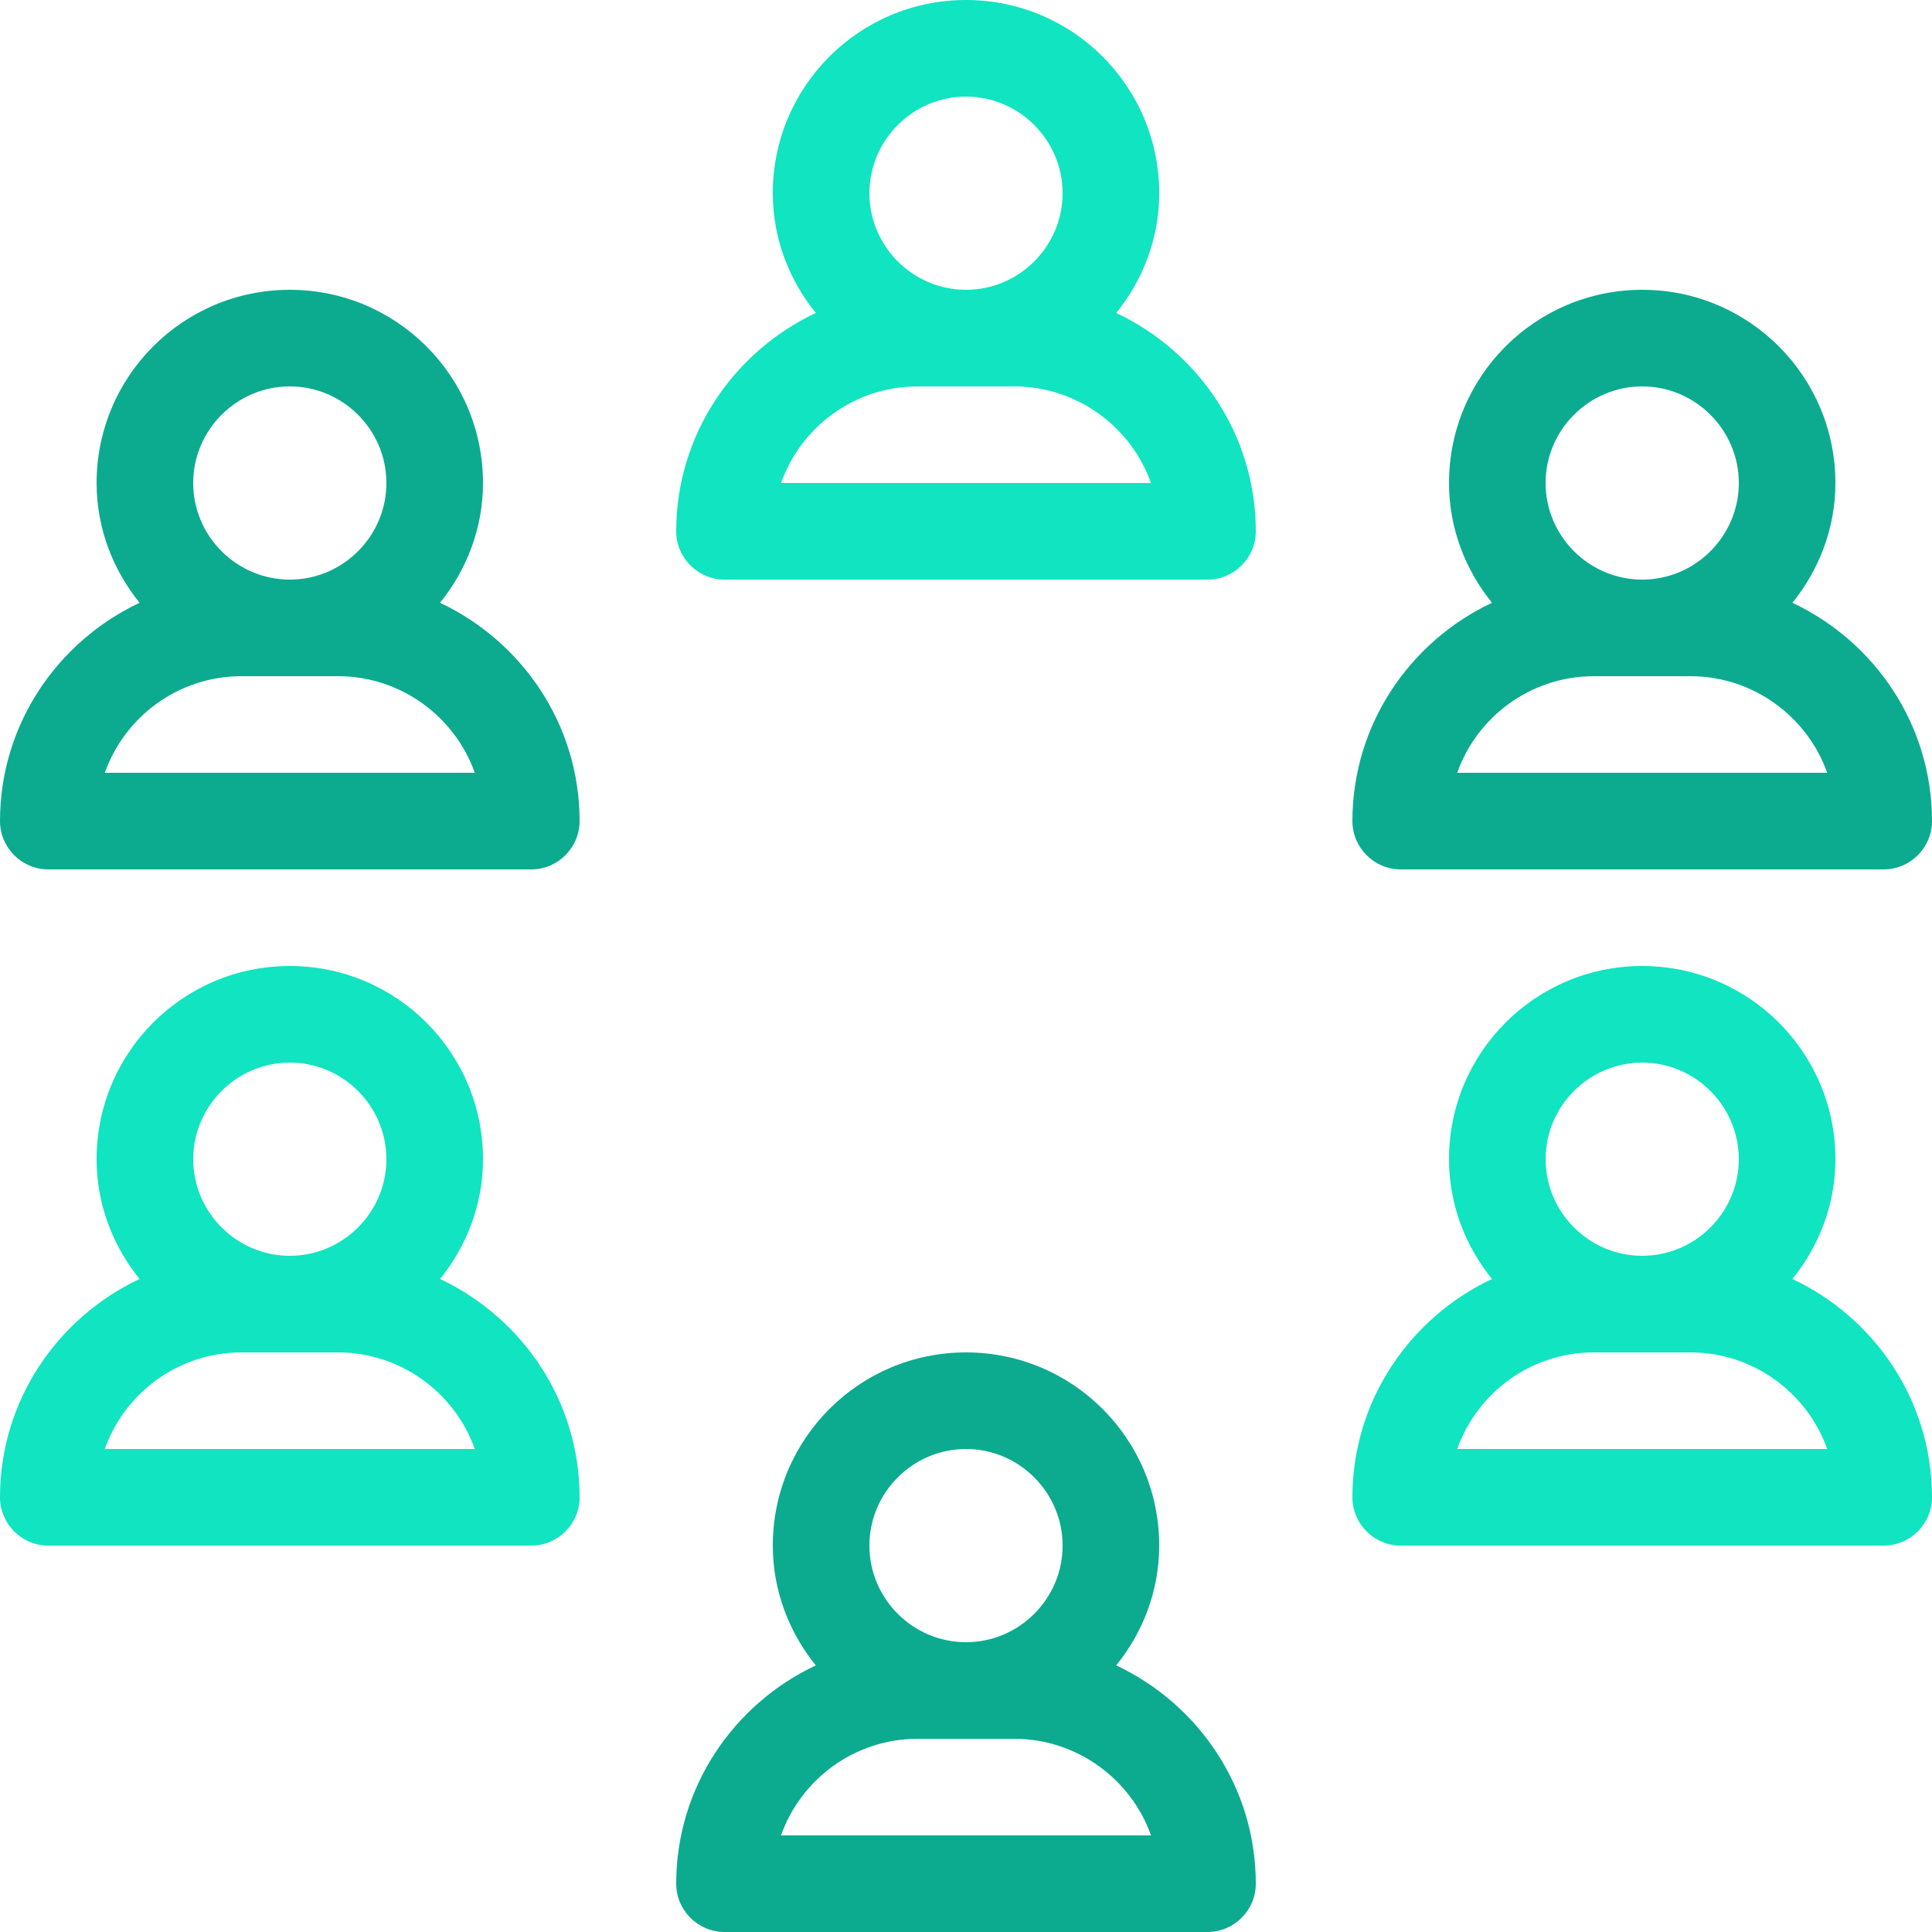
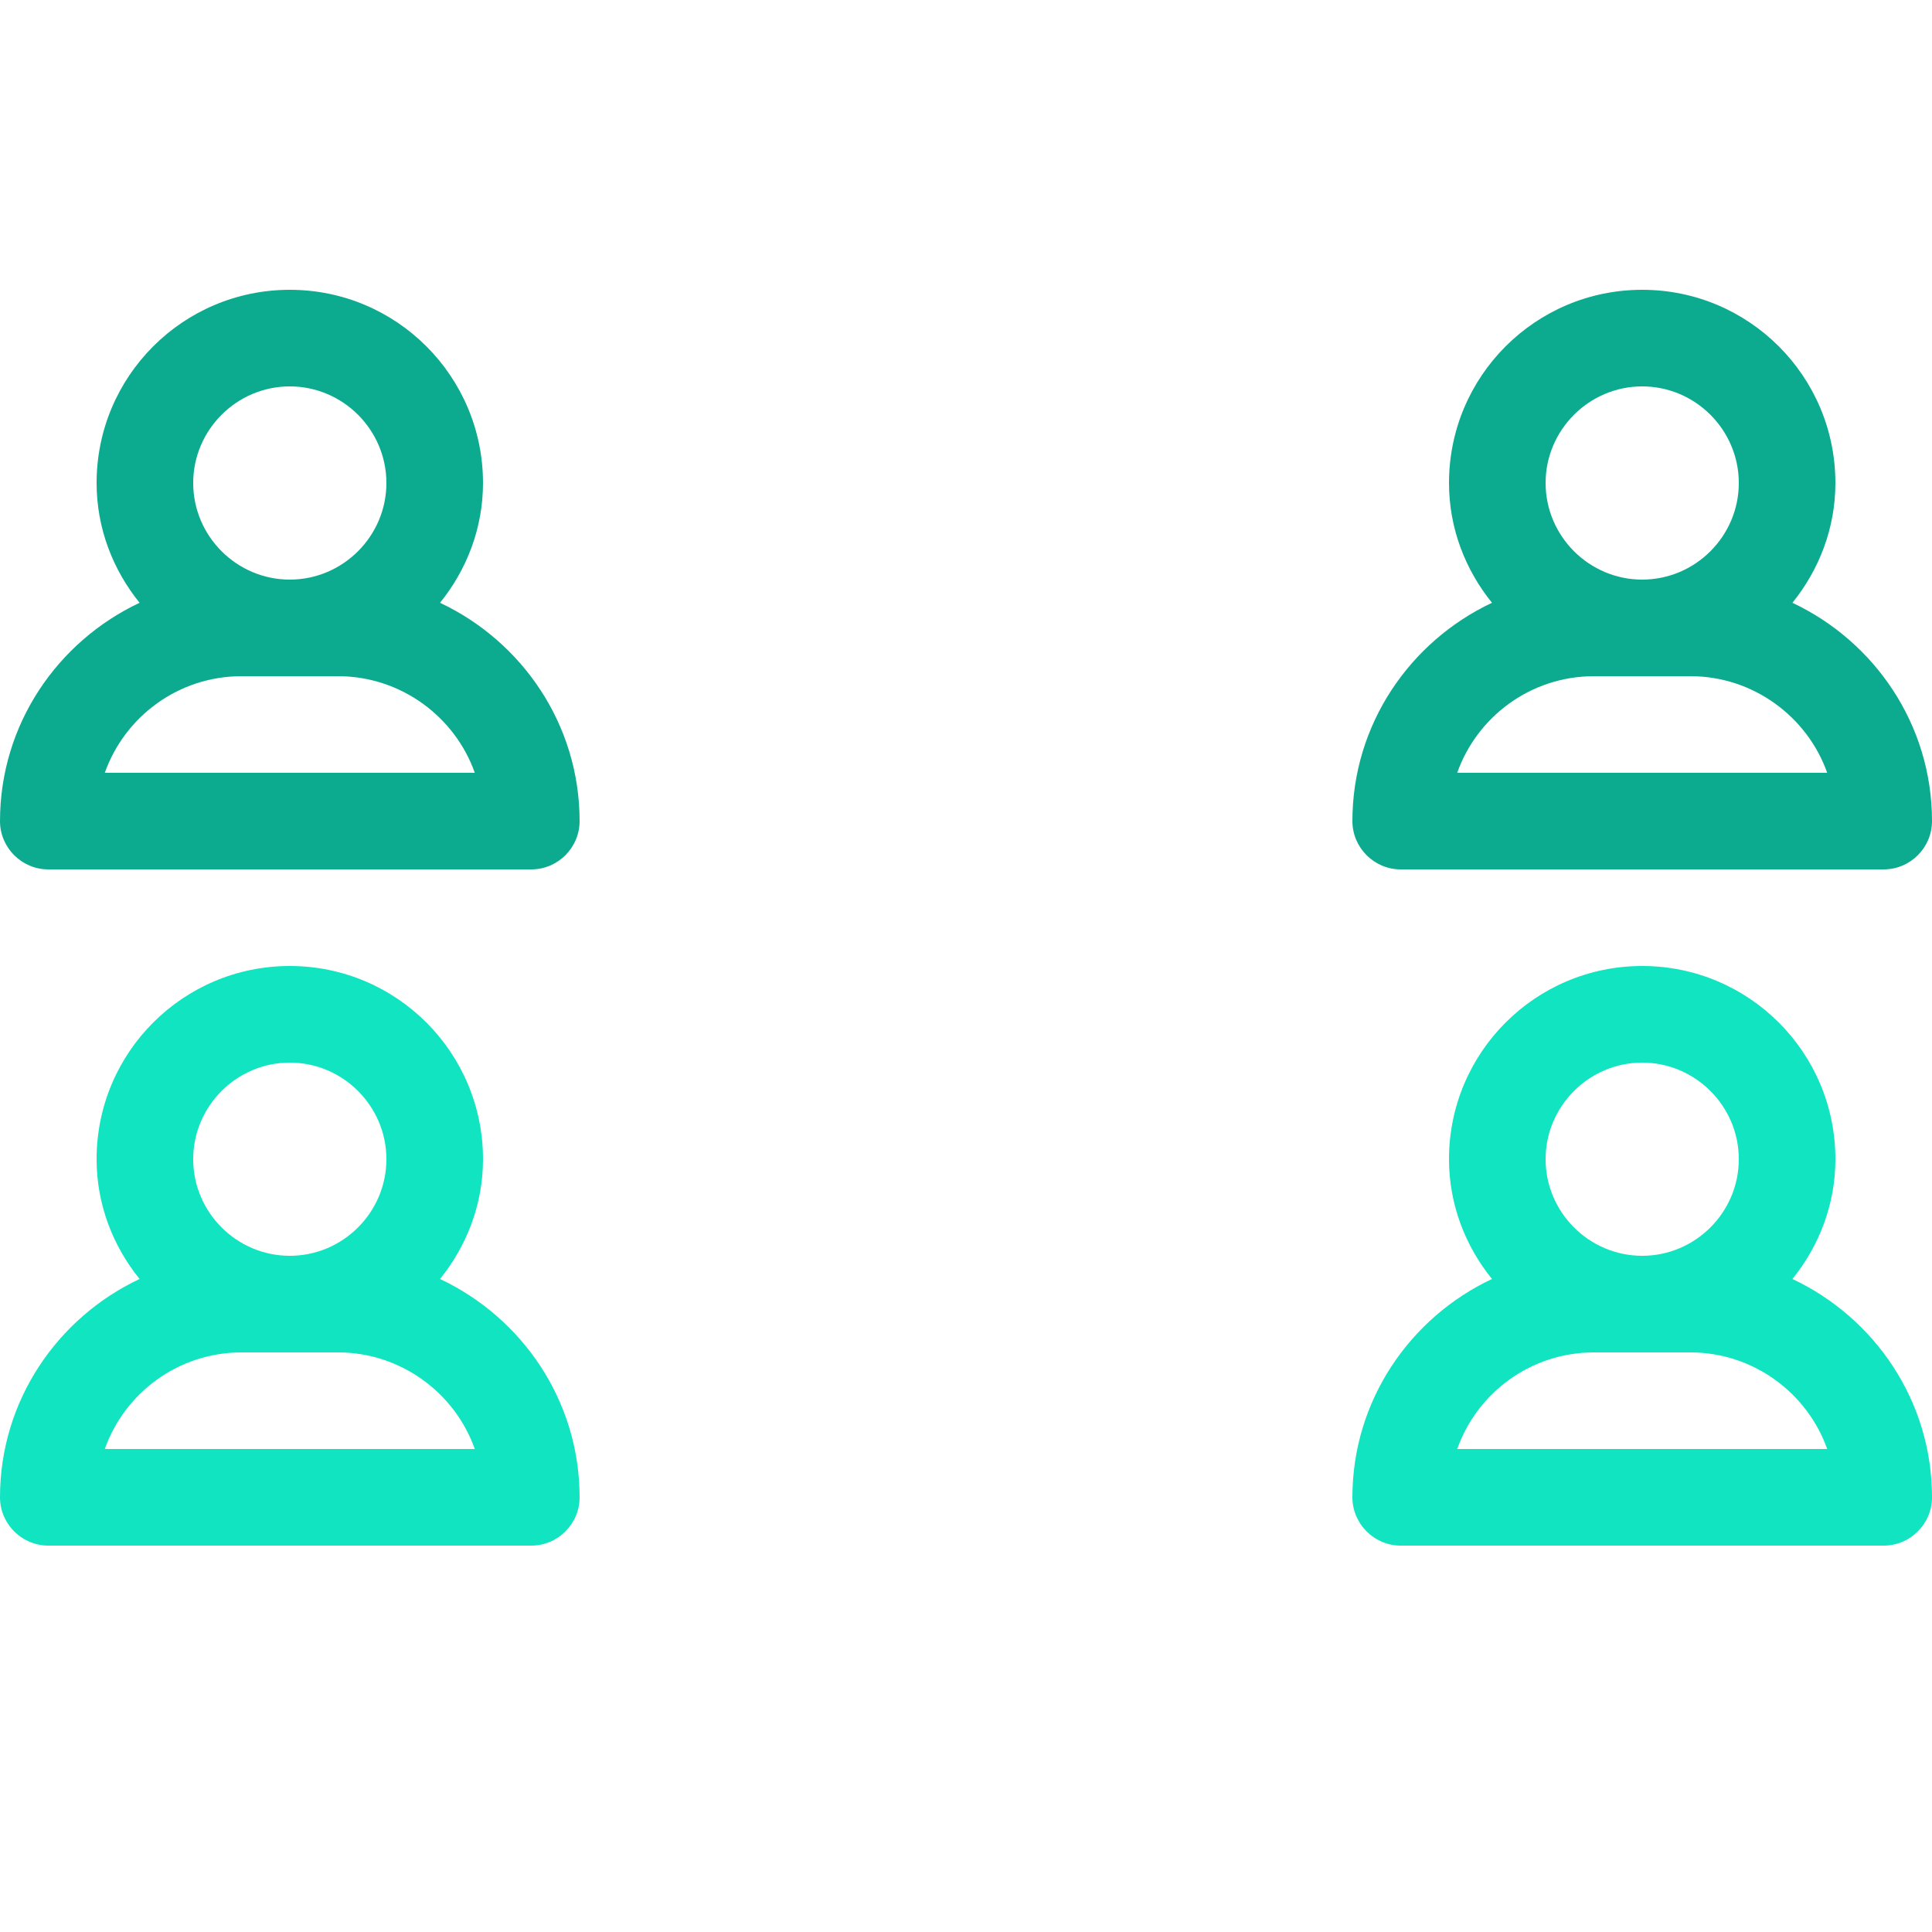
<svg xmlns="http://www.w3.org/2000/svg" id="Layer_2" viewBox="0 0 40 40">
  <defs>
    <style>.cls-1{fill:#10e4c1;}.cls-2{fill:#0cab90;}</style>
  </defs>
  <g id="meeting__teamwork__conference__discussion">
    <g>
      <path class="cls-2" d="M9.11,12.48c.55-.68,.89-1.54,.89-2.48,0-2.21-1.79-4-4-4s-4,1.79-4,4c0,.94,.34,1.8,.89,2.48-1.7,.8-2.89,2.52-2.89,4.52,0,.55,.45,1,1,1H11c.55,0,1-.45,1-1,0-2-1.19-3.72-2.89-4.52Zm-3.11-4.48c1.1,0,2,.9,2,2s-.9,2-2,2-2-.9-2-2,.9-2,2-2Zm-3.83,8c.41-1.16,1.52-2,2.83-2h2c1.3,0,2.42,.84,2.83,2H2.17Z" />
-       <path class="cls-1" d="M23.11,6.48c.55-.68,.89-1.54,.89-2.48,0-2.21-1.79-4-4-4s-4,1.79-4,4c0,.94,.34,1.8,.89,2.48-1.7,.8-2.89,2.52-2.89,4.52,0,.55,.45,1,1,1h10c.55,0,1-.45,1-1,0-2-1.19-3.72-2.89-4.52Zm-3.11-4.48c1.1,0,2,.9,2,2s-.9,2-2,2-2-.9-2-2,.9-2,2-2Zm-3.83,8c.41-1.16,1.52-2,2.83-2h2c1.3,0,2.42,.84,2.83,2h-7.66Z" />
      <path class="cls-2" d="M29,18h10c.55,0,1-.45,1-1,0-2-1.19-3.72-2.89-4.52,.55-.68,.89-1.54,.89-2.48,0-2.21-1.79-4-4-4s-4,1.79-4,4c0,.94,.34,1.8,.89,2.48-1.7,.8-2.89,2.52-2.89,4.52,0,.55,.45,1,1,1Zm5-10c1.1,0,2,.9,2,2s-.9,2-2,2-2-.9-2-2,.9-2,2-2Zm-1,6h2c1.3,0,2.42,.84,2.83,2h-7.66c.41-1.16,1.52-2,2.83-2Z" />
      <path class="cls-1" d="M9.11,26.48c.55-.68,.89-1.54,.89-2.48,0-2.21-1.79-4-4-4s-4,1.79-4,4c0,.94,.34,1.8,.89,2.48-1.7,.8-2.89,2.52-2.89,4.52,0,.55,.45,1,1,1H11c.55,0,1-.45,1-1,0-2-1.19-3.72-2.89-4.52Zm-3.11-4.48c1.1,0,2,.9,2,2s-.9,2-2,2-2-.9-2-2,.9-2,2-2Zm-3.83,8c.41-1.16,1.52-2,2.83-2h2c1.3,0,2.42,.84,2.83,2H2.17Z" />
-       <path class="cls-2" d="M23.11,34.48c.55-.68,.89-1.54,.89-2.48,0-2.21-1.79-4-4-4s-4,1.79-4,4c0,.94,.34,1.8,.89,2.48-1.7,.8-2.89,2.52-2.89,4.52,0,.55,.45,1,1,1h10c.55,0,1-.45,1-1,0-2-1.19-3.72-2.89-4.52Zm-3.11-4.48c1.1,0,2,.9,2,2s-.9,2-2,2-2-.9-2-2,.9-2,2-2Zm-3.83,8c.41-1.16,1.52-2,2.83-2h2c1.3,0,2.42,.84,2.83,2h-7.66Z" />
      <path class="cls-1" d="M37.11,26.48c.55-.68,.89-1.54,.89-2.48,0-2.21-1.79-4-4-4s-4,1.79-4,4c0,.94,.34,1.8,.89,2.48-1.7,.8-2.89,2.52-2.89,4.52,0,.55,.45,1,1,1h10c.55,0,1-.45,1-1,0-2-1.19-3.72-2.89-4.52Zm-3.11-4.48c1.1,0,2,.9,2,2s-.9,2-2,2-2-.9-2-2,.9-2,2-2Zm-3.83,8c.41-1.16,1.52-2,2.83-2h2c1.3,0,2.42,.84,2.83,2h-7.66Z" />
    </g>
  </g>
</svg>